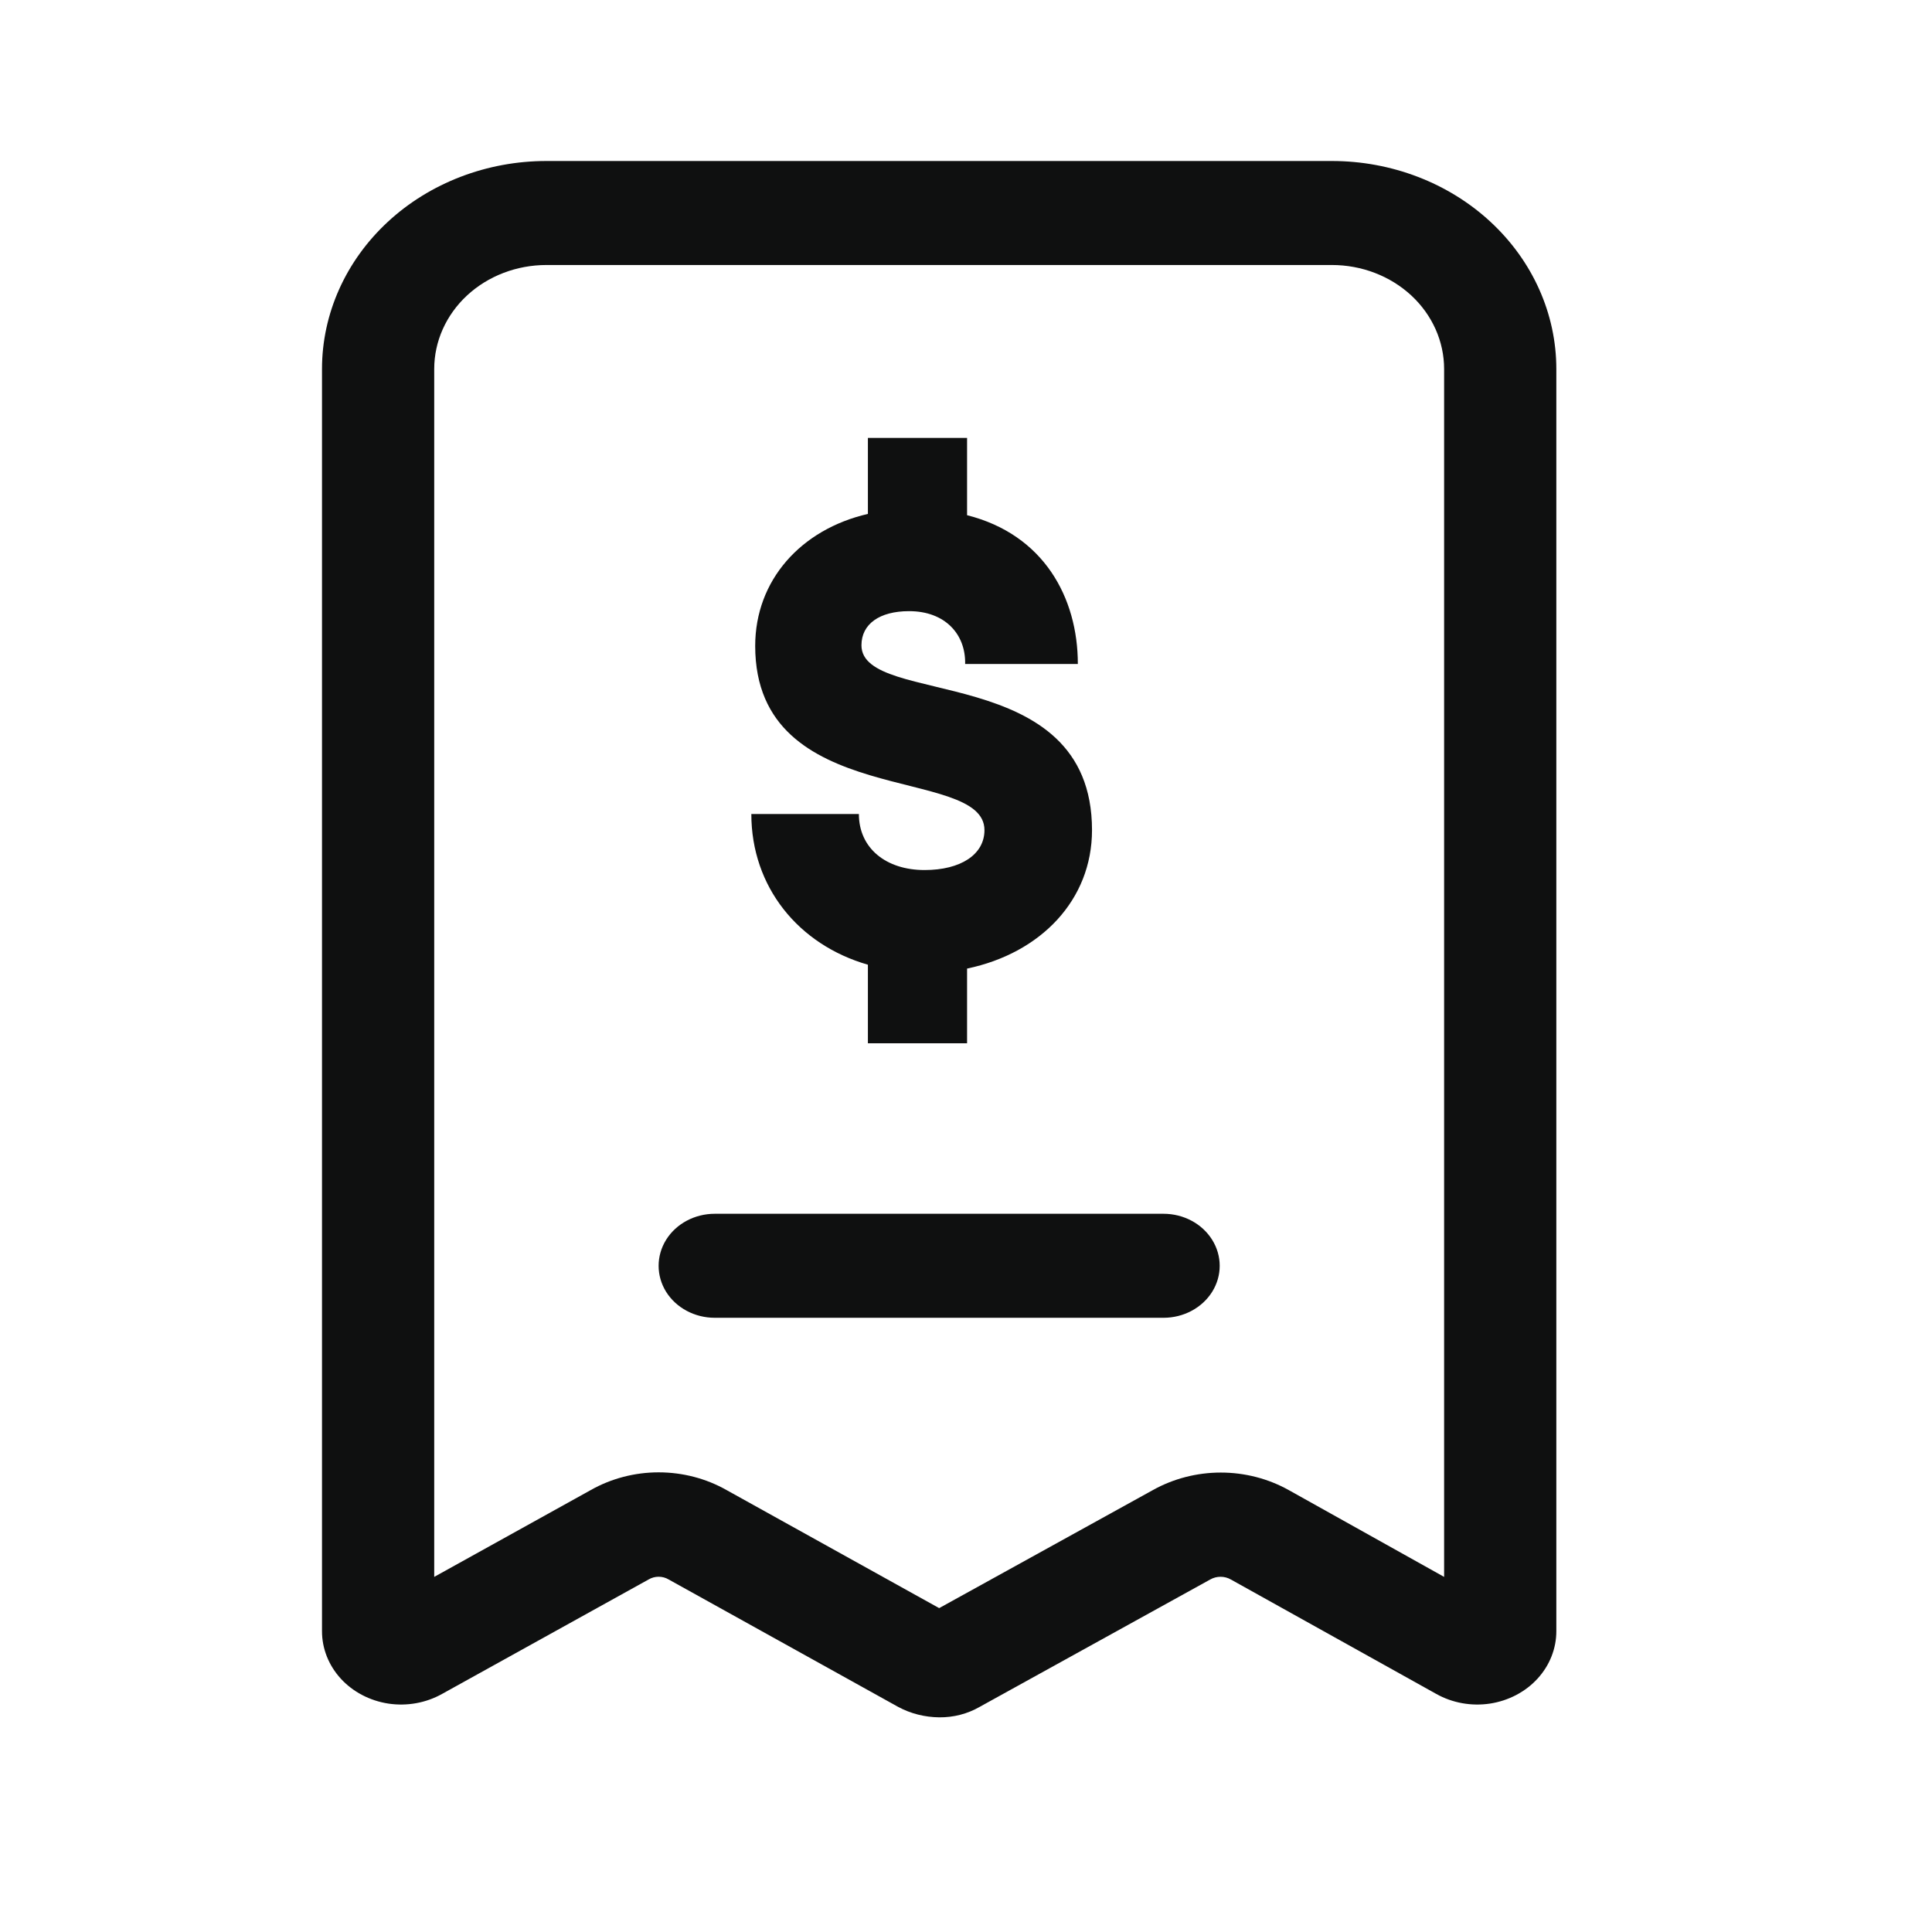
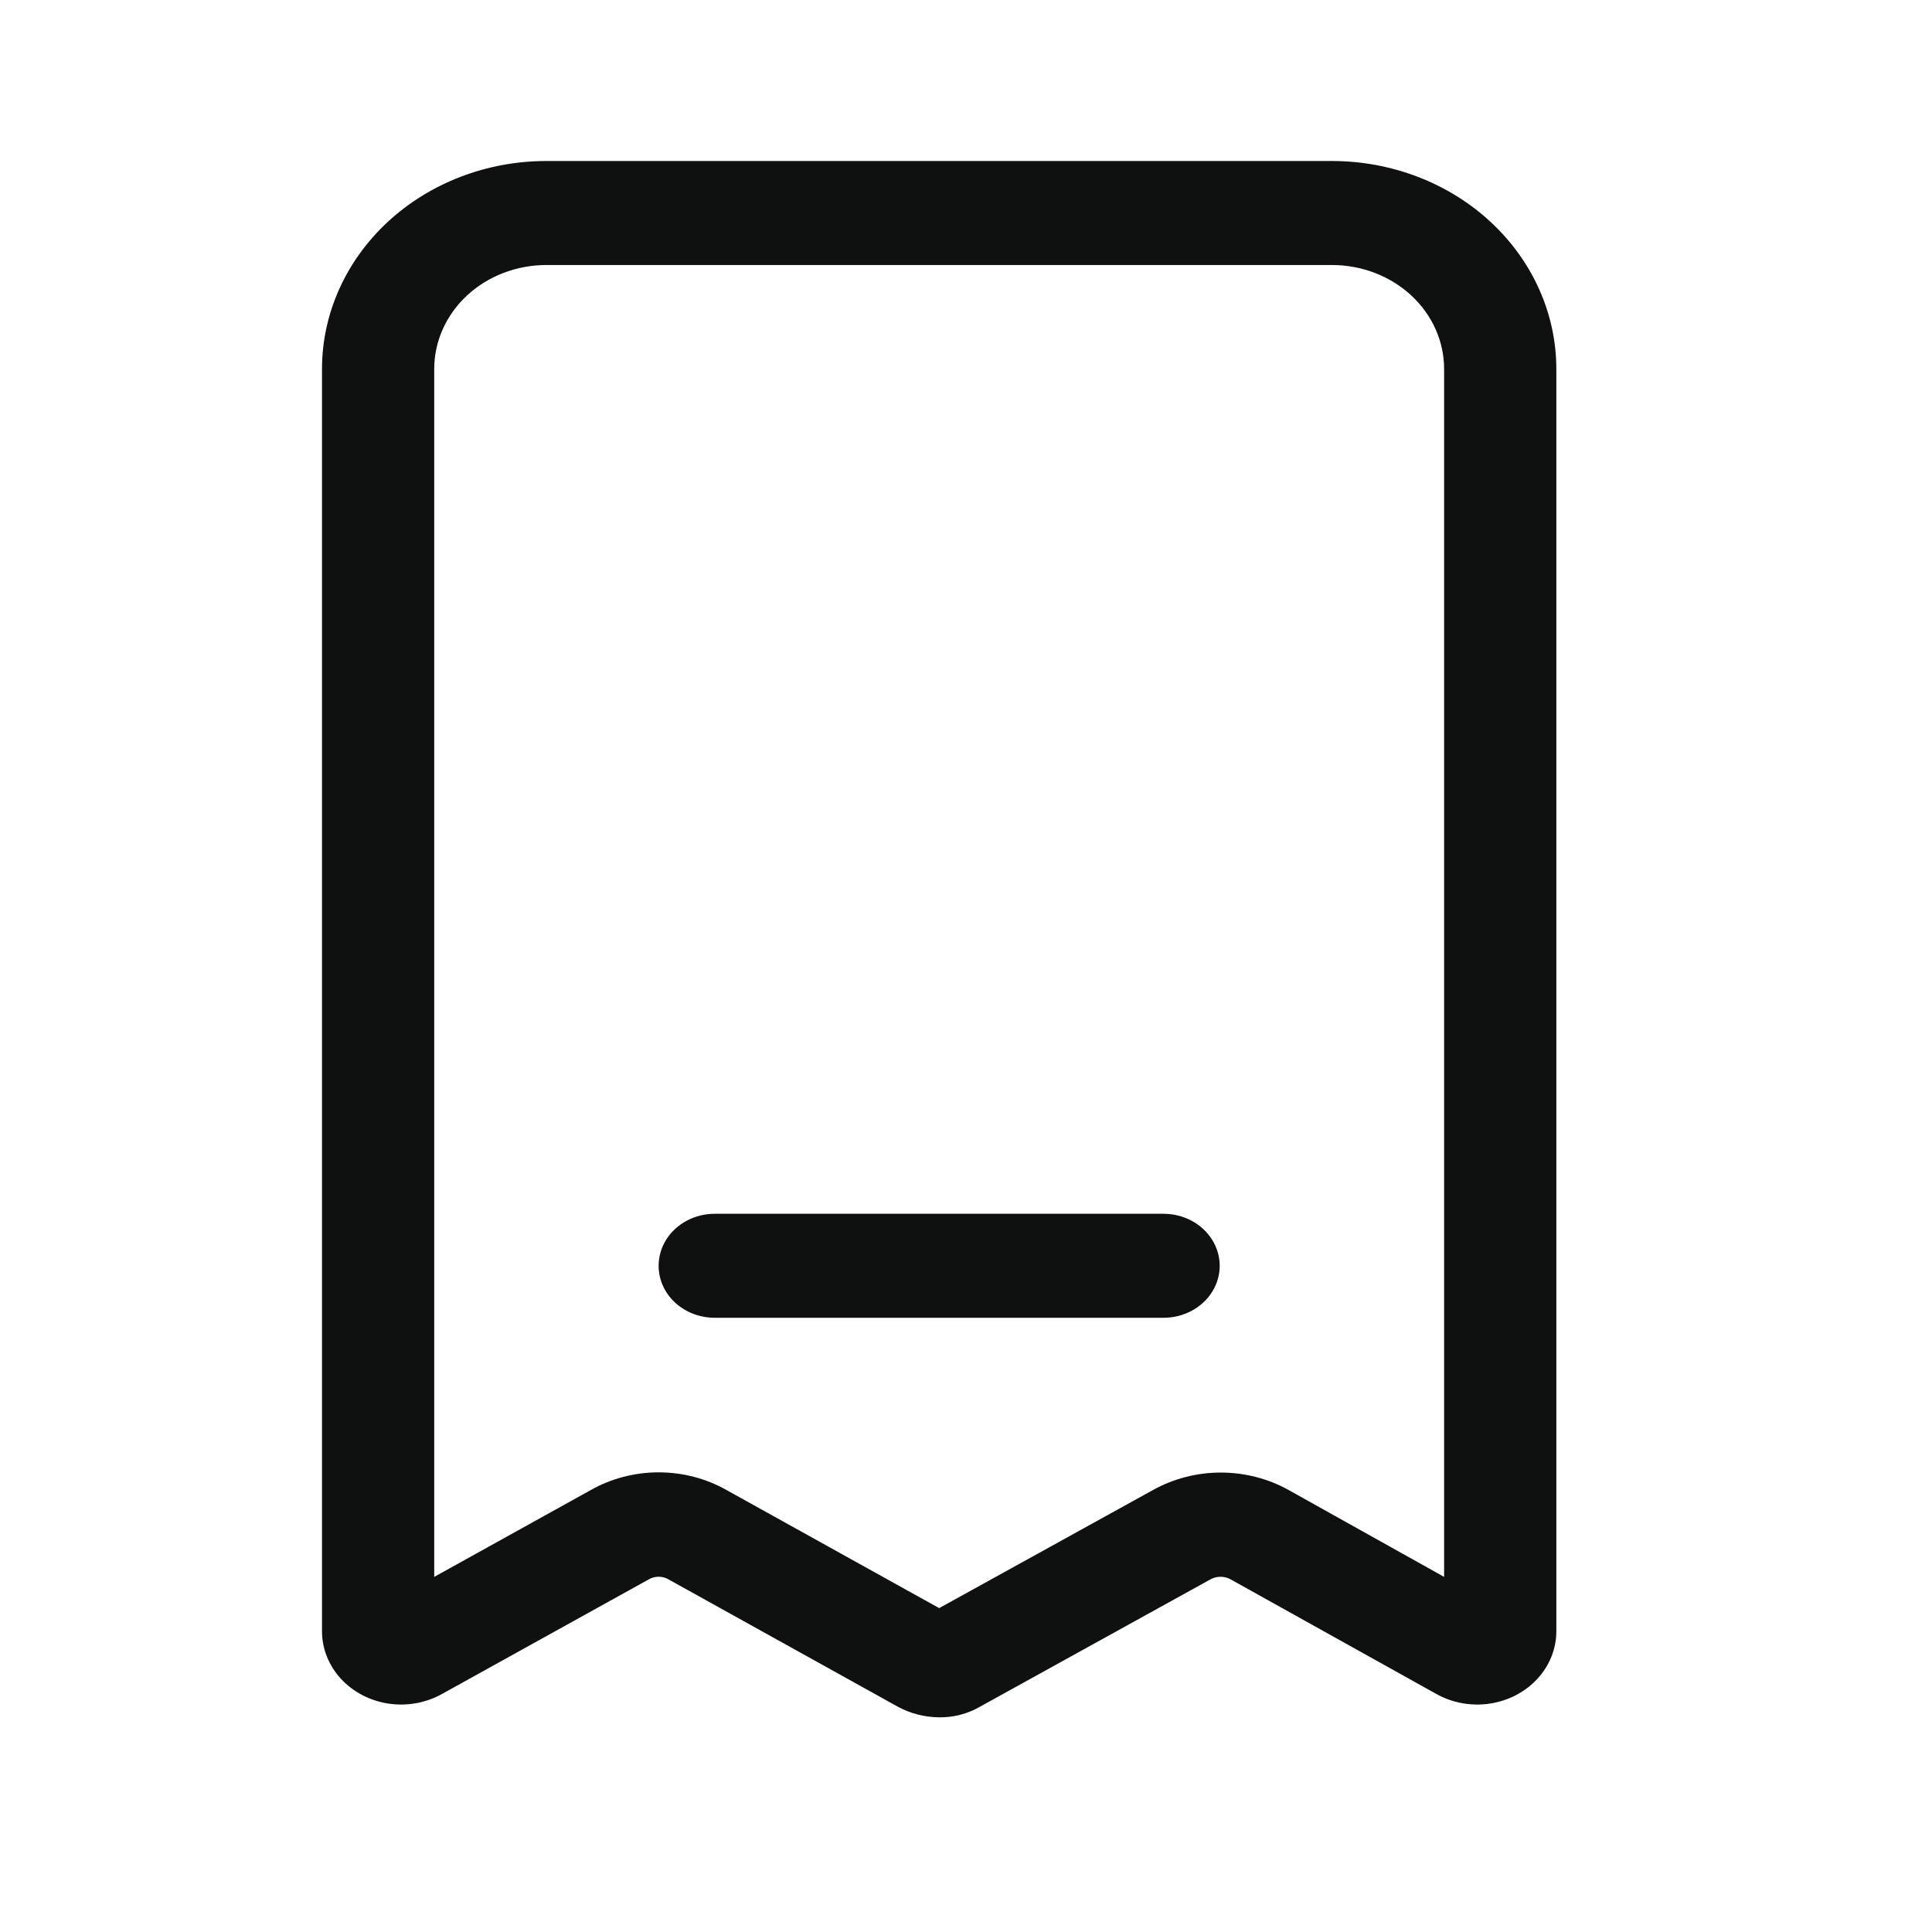
<svg xmlns="http://www.w3.org/2000/svg" width="36" height="36" viewBox="0 0 36 36" fill="none">
  <path d="M21.681 22.617H13.318C12.944 22.617 12.599 22.802 12.412 23.102C12.226 23.402 12.226 23.771 12.412 24.071C12.599 24.37 12.944 24.555 13.318 24.555H21.681C22.055 24.555 22.4 24.37 22.587 24.071C22.774 23.771 22.774 23.402 22.587 23.102C22.4 22.802 22.055 22.617 21.681 22.617Z" fill="#0F1010" />
-   <path d="M20.348 15.468C20.348 12.3 16.052 13.188 16.052 12.024C16.052 11.628 16.388 11.388 16.94 11.388C17.612 11.388 17.996 11.82 17.984 12.372H20.084C20.084 11.136 19.448 9.96 18.02 9.6V8.16H16.172V9.576C14.924 9.864 14.072 10.812 14.072 12.036C14.072 15.108 18.344 14.244 18.344 15.468C18.344 15.924 17.9 16.212 17.228 16.212C16.508 16.212 16.004 15.804 16.004 15.168H14C14 16.524 14.876 17.604 16.172 17.976V19.44H18.02V18.048C19.4 17.76 20.348 16.764 20.348 15.468Z" fill="#0F1010" />
  <path d="M29 6.876C29 5.848 28.559 4.862 27.775 4.135C26.991 3.408 25.927 3 24.818 3H10.182C9.073 3 8.009 3.408 7.225 4.135C6.441 4.862 6 5.848 6 6.876V30.392C5.999 30.716 6.123 31.031 6.35 31.279C6.576 31.526 6.891 31.691 7.237 31.744C7.583 31.796 7.937 31.732 8.237 31.564L12.084 29.432C12.199 29.363 12.347 29.363 12.461 29.432L16.737 31.806C16.969 31.931 17.232 31.997 17.5 32C17.766 32.003 18.027 31.936 18.253 31.806L22.55 29.432C22.668 29.364 22.818 29.364 22.936 29.432L26.763 31.564C27.063 31.732 27.417 31.796 27.763 31.744C28.109 31.691 28.424 31.526 28.65 31.279C28.877 31.031 29.001 30.716 29 30.392V6.876ZM26.909 29.383L24.013 27.765C23.631 27.552 23.194 27.439 22.748 27.439C22.302 27.439 21.865 27.552 21.483 27.765L17.5 29.965L13.538 27.765C13.157 27.549 12.719 27.435 12.273 27.435C11.826 27.435 11.388 27.55 11.008 27.765L8.091 29.383V6.876C8.091 6.362 8.311 5.869 8.703 5.505C9.095 5.142 9.627 4.938 10.182 4.938H24.818C25.373 4.938 25.904 5.142 26.297 5.505C26.689 5.869 26.909 6.362 26.909 6.876L26.909 29.383Z" fill="#0F1010" />
</svg>